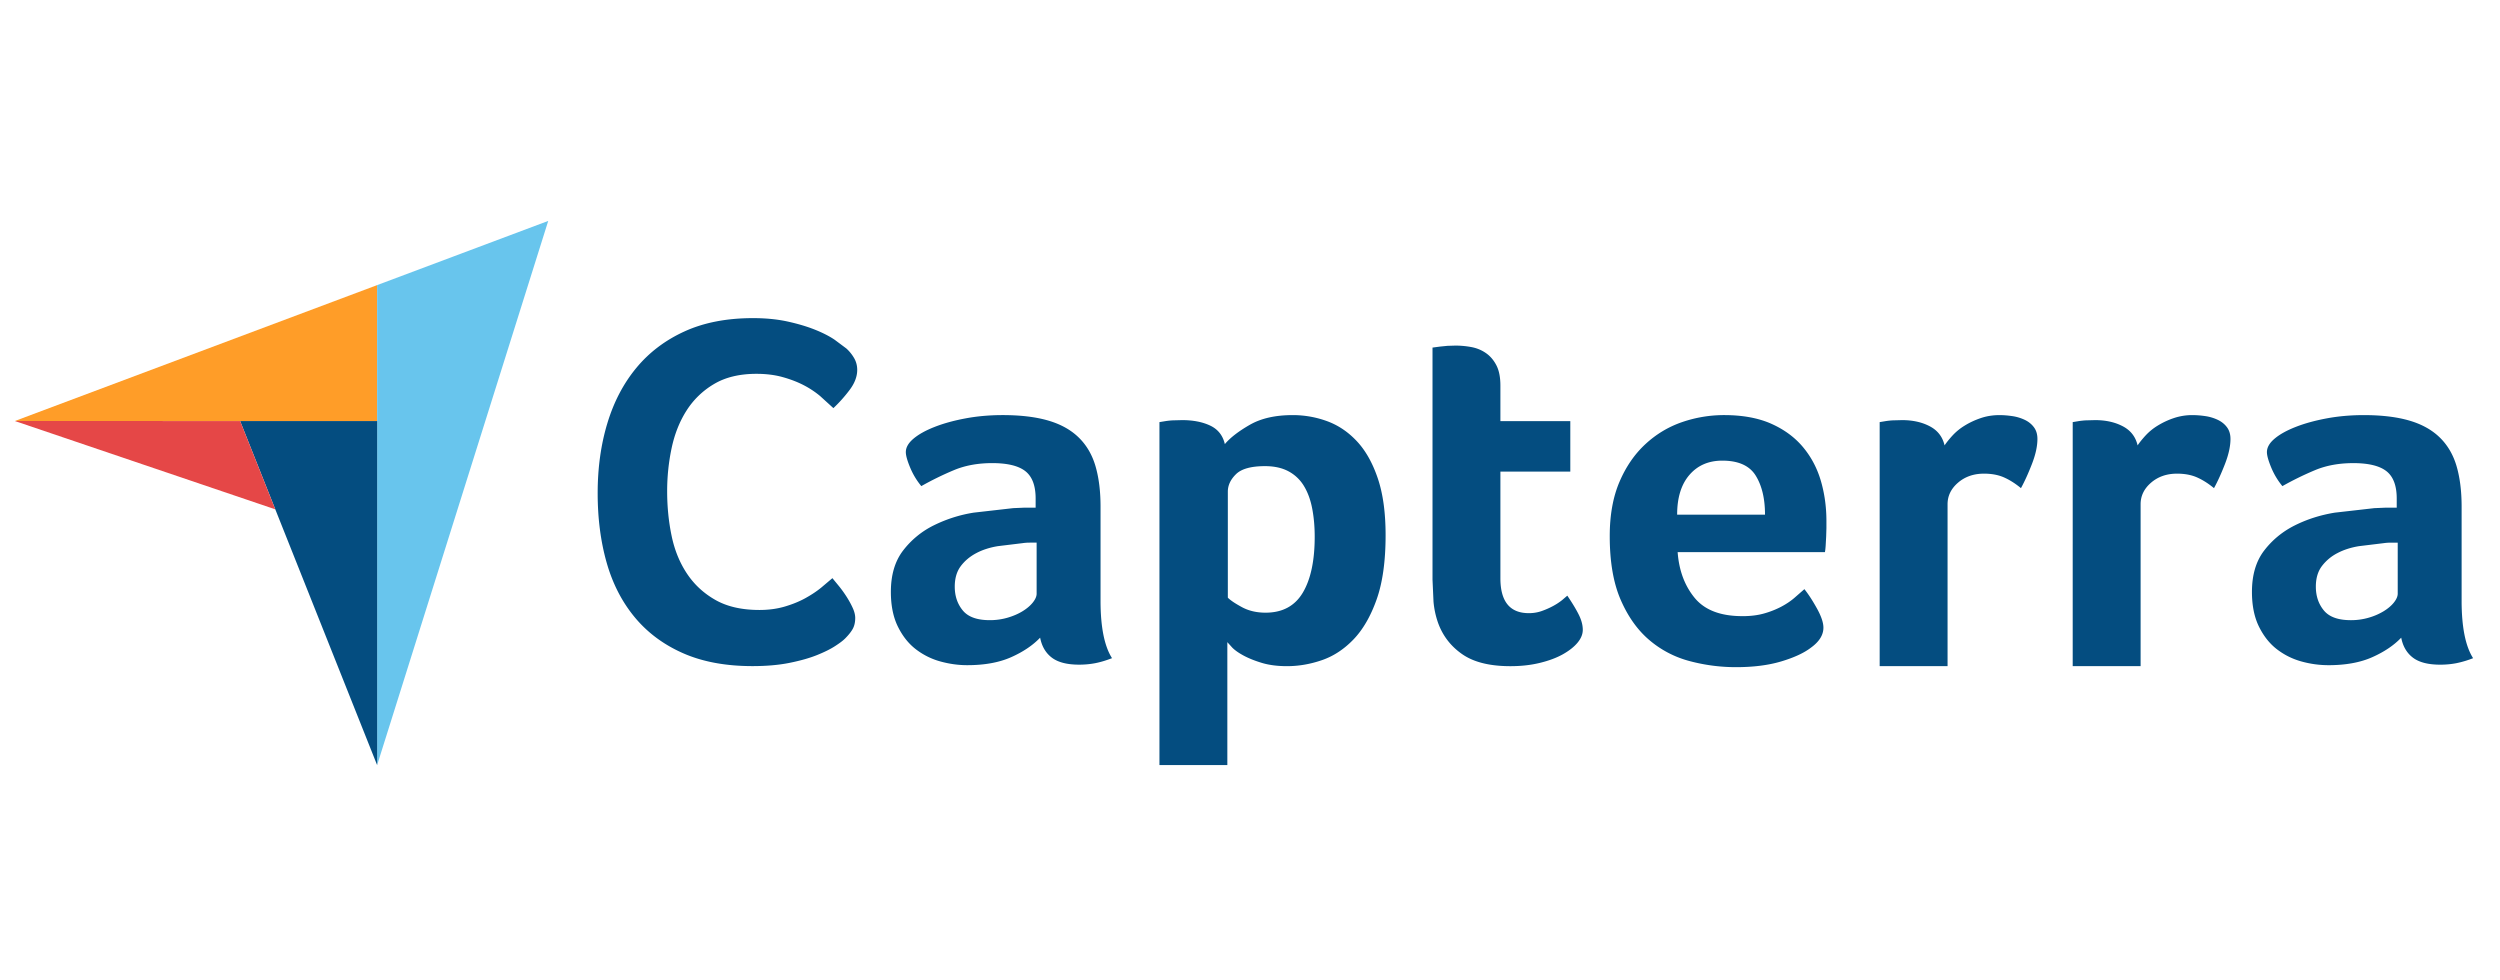
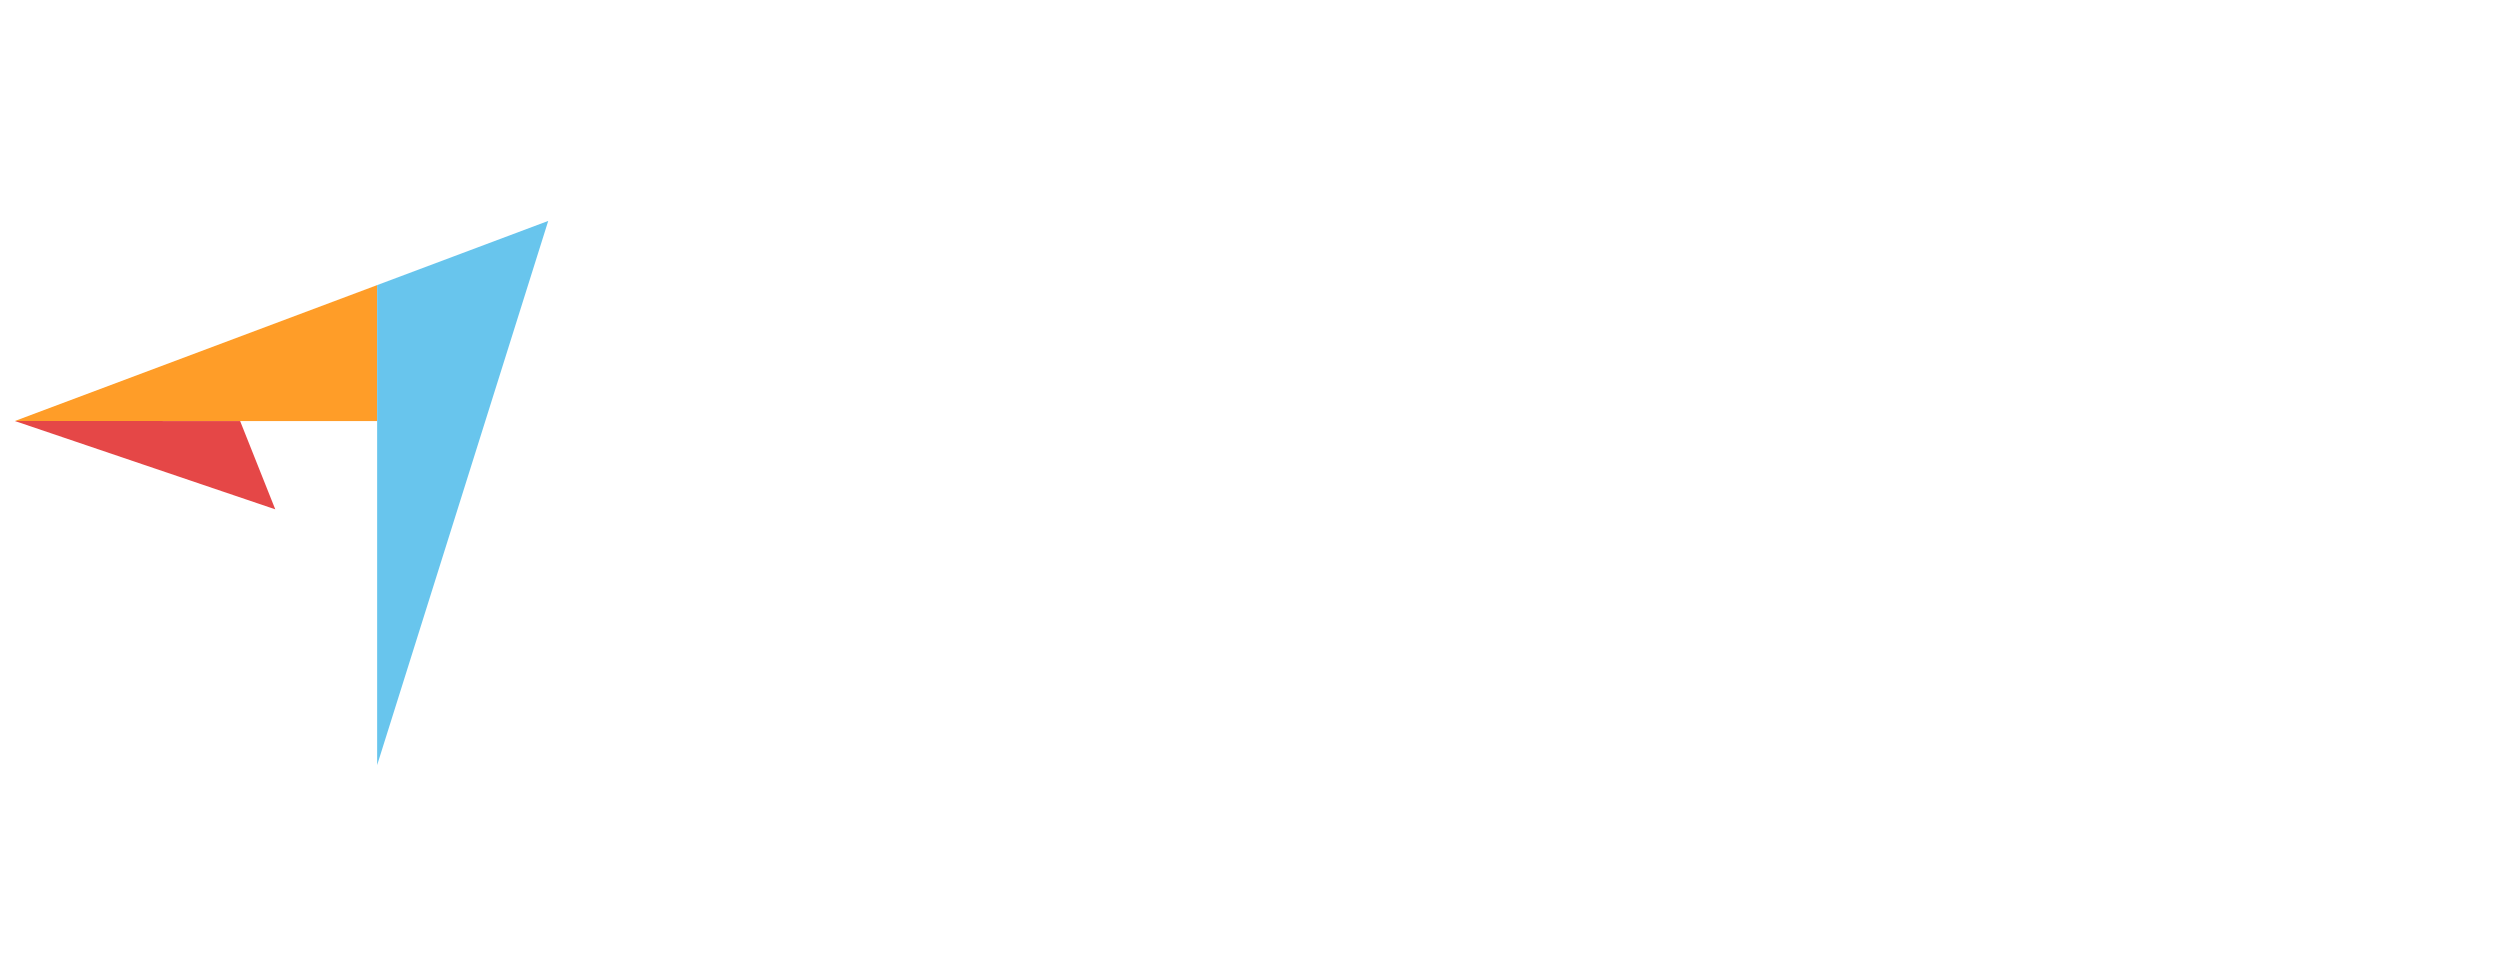
<svg xmlns="http://www.w3.org/2000/svg" width="204" height="80" fill="none">
  <path d="M1.211 34.354l18.385.004 11.179.002V23.265L1.211 34.354z" fill="#ff9d28" />
  <path d="M30.774 23.265v39.169l13.962-44.408-13.962 5.239z" fill="#68c5ed" />
-   <path d="M30.775 34.36l-11.179-.002 11.179 28.076V34.36z" fill="#044d80" />
  <path d="M1.211 34.354l21.251 7.208-2.867-7.204-18.385-.004z" fill="#e54747" />
-   <path d="M68.936 52.124c-.162.162-.432.365-.81.608s-.871.487-1.478.73-1.35.452-2.227.629-1.883.264-3.017.264c-2.187 0-4.077-.352-5.669-1.054s-2.909-1.684-3.948-2.941-1.802-2.745-2.288-4.462-.729-3.603-.729-5.659.263-3.955.79-5.699 1.316-3.251 2.369-4.523 2.369-2.265 3.948-2.982 3.435-1.075 5.568-1.075c1.053 0 2.005.095 2.855.284s1.593.413 2.227.669 1.161.527 1.579.811l.952.71c.243.217.452.474.628.771s.263.622.263.974c0 .541-.203 1.082-.607 1.623s-.85 1.041-1.337 1.501l-1.093-.994a7.4 7.4 0 0 0-1.357-.892c-.5-.257-1.067-.473-1.701-.649s-1.343-.264-2.126-.264c-1.377 0-2.531.278-3.462.832a6.65 6.65 0 0 0-2.247 2.17c-.567.892-.972 1.913-1.215 3.063s-.364 2.319-.364 3.509c0 1.271.122 2.488.364 3.651s.661 2.191 1.256 3.083 1.37 1.609 2.328 2.15 2.152.812 3.584.812c.755 0 1.451-.095 2.085-.284s1.194-.419 1.68-.69.911-.553 1.276-.851l.911-.771.567.69a9.76 9.76 0 0 1 .607.852c.189.298.351.595.486.892s.202.568.202.811c0 .352-.068.649-.202.893s-.351.514-.648.811zm20.868-3.111c0 2.15.312 3.714.937 4.693-.489.19-.944.326-1.365.408s-.862.122-1.324.122c-.978 0-1.718-.191-2.22-.571s-.822-.925-.957-1.632c-.598.626-1.385 1.157-2.363 1.592s-2.173.653-3.585.653c-.733 0-1.466-.102-2.2-.305a5.78 5.78 0 0 1-1.996-.996c-.598-.461-1.086-1.078-1.466-1.851s-.57-1.715-.57-2.827c0-1.383.332-2.509.998-3.376a7.11 7.11 0 0 1 2.505-2.055 11.33 11.33 0 0 1 3.259-1.037l3.218-.367.957-.041h.876v-.743c0-1.046-.279-1.789-.835-2.229s-1.46-.661-2.709-.661c-1.168 0-2.207.191-3.117.571s-1.8.816-2.668 1.306c-.381-.462-.686-.972-.917-1.53s-.346-.972-.346-1.245c0-.381.21-.748.632-1.102s.998-.673 1.731-.959 1.575-.517 2.526-.694 1.955-.265 3.015-.265c1.466 0 2.709.15 3.727.449s1.847.762 2.485 1.388 1.093 1.408 1.365 2.347.407 2.034.407 3.285v7.672h0zm-5.215-4.734h-.57a4.07 4.07 0 0 0-.57.041l-2.017.245c-.666.109-1.257.299-1.772.572s-.937.626-1.263 1.061-.489.994-.489 1.673c0 .762.217 1.408.652 1.938s1.167.796 2.2.796a5.14 5.14 0 0 0 1.467-.204c.461-.135.869-.312 1.222-.53s.631-.456.835-.714.305-.496.305-.714v-4.163h0zm15.358-8.039c.433-.517 1.11-1.041 2.03-1.571s2.085-.796 3.493-.796a8.09 8.09 0 0 1 2.863.51c.907.34 1.713.892 2.416 1.653s1.266 1.769 1.686 3.02.63 2.789.63 4.611c0 2.122-.244 3.871-.731 5.244s-1.117 2.463-1.888 3.265-1.632 1.367-2.579 1.693-1.896.49-2.843.49c-.785 0-1.469-.089-2.051-.265s-1.076-.374-1.482-.592-.718-.435-.934-.653l-.406-.449v10.032h-5.54V34.444l.493-.081a6.06 6.06 0 0 1 .575-.061l.78-.02c.903 0 1.669.15 2.298.449s1.027.803 1.191 1.51zm7.333 7.55c0-.816-.068-1.577-.203-2.285s-.357-1.319-.668-1.836a3.26 3.26 0 0 0-1.256-1.204c-.527-.285-1.168-.428-1.924-.428-1.134 0-1.924.218-2.369.653s-.669.912-.669 1.428v8.652c.216.218.6.476 1.154.775s1.195.449 1.924.449c1.378 0 2.391-.544 3.039-1.632s.972-2.612.972-4.571zm10.061 7.02a7.07 7.07 0 0 1-.367-1.714l-.081-1.796V28.363l.611-.082.611-.061.651-.02c.435 0 .87.041 1.304.122s.828.245 1.182.49.637.578.855 1 .326.973.326 1.653v2.897h5.704v4.122h-5.704v8.703c0 1.898.774 2.846 2.322 2.846.38 0 .74-.061 1.08-.184a6.42 6.42 0 0 0 .916-.408 4.91 4.91 0 0 0 .713-.469l.428-.367c.407.599.719 1.117.937 1.555s.326.849.326 1.233c0 .357-.143.708-.428 1.051s-.686.659-1.202.948-1.14.521-1.874.7-1.534.268-2.403.268c-1.685 0-2.995-.327-3.932-.979s-1.595-1.51-1.975-2.571zm24.827-.531c.682 0 1.281-.075 1.799-.225a7.18 7.18 0 0 0 1.39-.551c.409-.217.763-.456 1.063-.714l.818-.715c.327.408.667.932 1.022 1.571s.531 1.163.531 1.571c0 .599-.34 1.143-1.018 1.633-.57.436-1.379.81-2.424 1.122s-2.275.469-3.687.469c-1.277 0-2.533-.163-3.768-.49a8.33 8.33 0 0 1-3.3-1.714c-.964-.816-1.745-1.911-2.343-3.285s-.896-3.108-.896-5.203c0-1.714.265-3.189.794-4.428s1.236-2.265 2.119-3.081 1.881-1.414 2.994-1.796a10.52 10.52 0 0 1 3.423-.571c1.52 0 2.81.239 3.869.714s1.922 1.116 2.587 1.918 1.147 1.721 1.447 2.755.448 2.122.448 3.265v.571l-.021.694-.04.714c-.014.232-.035.415-.061.551h-12.018c.109 1.496.572 2.741 1.389 3.734s2.112 1.489 3.883 1.489zm1.857-8.284c0-1.306-.253-2.367-.758-3.183s-1.414-1.224-2.725-1.224c-1.12 0-2.015.388-2.684 1.163s-1.003 1.857-1.003 3.244h7.17 0zm14.652-5.651c.163-.243.38-.512.652-.81a4.62 4.62 0 0 1 .998-.81c.393-.243.828-.446 1.304-.608s.984-.243 1.528-.243c.325 0 .672.027 1.038.081a3.58 3.58 0 0 1 1.018.304c.313.149.564.351.754.607s.285.573.285.951c0 .594-.149 1.275-.448 2.045s-.597 1.427-.896 1.971c-.462-.381-.924-.673-1.385-.877s-1.005-.306-1.63-.306c-.842 0-1.548.246-2.118.736s-.856 1.078-.856 1.76v13.211h-5.54V34.444l.489-.081a5.96 5.96 0 0 1 .57-.061l.774-.02c.869 0 1.623.169 2.261.506s1.039.856 1.202 1.556zm15.752 0c.163-.243.38-.512.652-.81a4.62 4.62 0 0 1 .998-.81 6.4 6.4 0 0 1 1.304-.608 4.7 4.7 0 0 1 1.527-.243 7.22 7.22 0 0 1 1.039.081 3.58 3.58 0 0 1 1.018.304c.313.149.564.351.754.607s.286.573.286.951c0 .594-.15 1.275-.449 2.045s-.597 1.427-.896 1.971c-.462-.381-.924-.673-1.385-.877s-1.005-.306-1.63-.306c-.842 0-1.548.246-2.118.736s-.855 1.078-.855 1.76v13.211h-5.541V34.444l.489-.081a5.96 5.96 0 0 1 .57-.061l.774-.02c.869 0 1.623.169 2.261.506s1.039.856 1.202 1.556zm26.439 12.67c0 2.15.312 3.714.937 4.693a8.02 8.02 0 0 1-1.364.408c-.422.082-.863.122-1.324.122-.978 0-1.718-.191-2.22-.571s-.822-.925-.958-1.632c-.597.626-1.385 1.157-2.363 1.592s-2.173.653-3.585.653a8.23 8.23 0 0 1-2.2-.305c-.733-.204-1.399-.536-1.996-.996s-1.086-1.078-1.466-1.851-.57-1.715-.57-2.827c0-1.383.332-2.509.998-3.376s1.5-1.553 2.505-2.055 2.091-.846 3.259-1.037l3.218-.367.958-.041h.876v-.743c0-1.046-.279-1.789-.836-2.229s-1.46-.661-2.709-.661c-1.168 0-2.206.191-3.116.571s-1.799.816-2.669 1.306c-.38-.462-.686-.972-.916-1.53s-.346-.972-.346-1.245c0-.381.21-.748.631-1.102s.998-.673 1.731-.959 1.575-.517 2.526-.694 1.956-.265 3.015-.265c1.466 0 2.709.15 3.727.449s1.847.762 2.485 1.388 1.093 1.408 1.365 2.347.407 2.034.407 3.285v7.672zm-5.214-4.734h-.57a4.08 4.08 0 0 0-.571.041l-2.016.245c-.666.109-1.257.299-1.772.572a3.72 3.72 0 0 0-1.263 1.061c-.326.435-.489.994-.489 1.673 0 .762.217 1.408.652 1.938s1.167.796 2.2.796a5.14 5.14 0 0 0 1.466-.204 4.99 4.99 0 0 0 1.222-.53c.353-.218.632-.456.835-.714s.306-.496.306-.714v-4.163h0z" fill="#044d80" />
</svg>